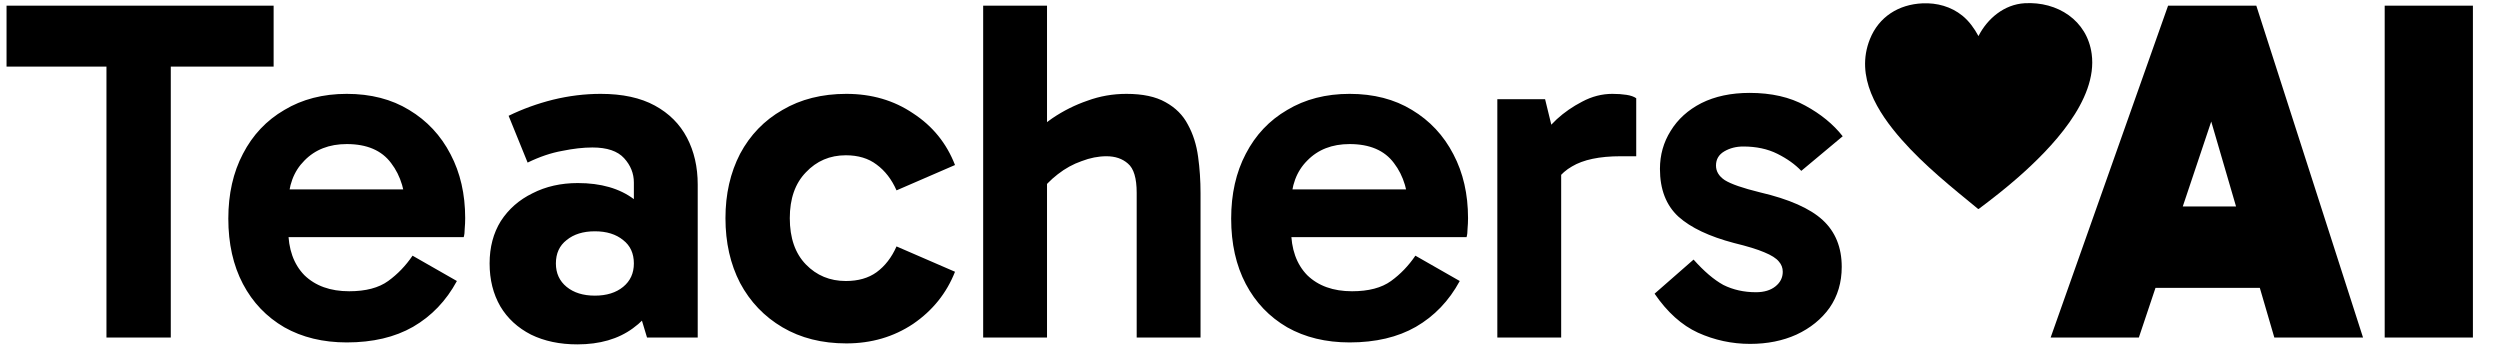
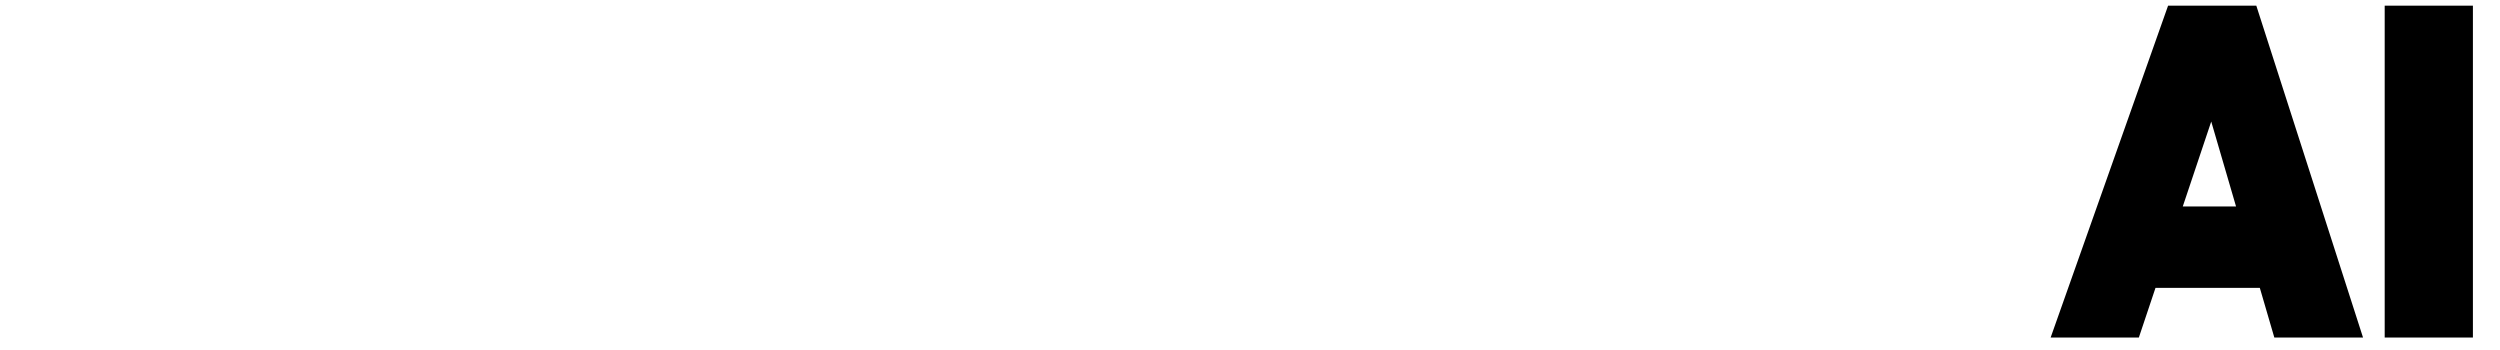
<svg xmlns="http://www.w3.org/2000/svg" width="407" height="57" viewBox="0 0 407 57" fill="none">
-   <path d="M17.331 54.953L17.331 6.553L27.804 6.553L27.804 54.953L17.331 54.953ZM1.065 10.838L1.065 0.92L44.546 0.92L44.546 10.838L1.065 10.838ZM56.451 55.747C52.59 55.747 49.204 54.927 46.295 53.287C43.386 51.594 41.138 49.241 39.551 46.226C37.964 43.211 37.17 39.666 37.17 35.593C37.17 31.573 37.964 28.056 39.551 25.041C41.138 21.973 43.386 19.592 46.295 17.9C49.204 16.154 52.59 15.281 56.451 15.281C60.365 15.281 63.751 16.154 66.607 17.9C69.516 19.645 71.765 22.052 73.352 25.12C74.938 28.135 75.732 31.6 75.732 35.514C75.732 36.096 75.705 36.678 75.653 37.26C75.653 37.789 75.6 38.238 75.494 38.608L45.66 38.608L45.66 30.833L67.639 30.833L66.052 34.562C66.052 31.282 65.258 28.611 63.672 26.548C62.138 24.485 59.731 23.454 56.451 23.454C53.595 23.454 51.294 24.353 49.548 26.151C47.803 27.897 46.93 30.251 46.93 33.213L46.93 37.418C46.93 40.539 47.803 42.999 49.548 44.797C51.347 46.543 53.78 47.416 56.848 47.416C59.545 47.416 61.661 46.86 63.195 45.749C64.729 44.639 66.052 43.263 67.163 41.624L74.383 45.749C72.637 48.976 70.257 51.462 67.242 53.208C64.28 54.901 60.683 55.747 56.451 55.747ZM93.99 56.064C91.133 56.064 88.621 55.535 86.452 54.477C84.283 53.367 82.617 51.833 81.453 49.875C80.29 47.865 79.708 45.538 79.708 42.893C79.708 40.248 80.316 37.947 81.533 35.99C82.802 34.033 84.521 32.525 86.69 31.468C88.859 30.357 91.319 29.801 94.069 29.801C97.825 29.801 100.866 30.674 103.194 32.42C105.574 34.112 107.187 36.545 108.034 39.719L103.194 39.084L103.194 29.722C103.194 28.241 102.665 26.918 101.607 25.755C100.549 24.591 98.83 24.009 96.449 24.009C94.968 24.009 93.329 24.194 91.53 24.564C89.732 24.882 87.854 25.517 85.897 26.469L82.802 18.852C85.077 17.741 87.484 16.868 90.022 16.233C92.614 15.599 95.206 15.281 97.798 15.281C101.342 15.281 104.278 15.916 106.606 17.186C108.933 18.455 110.679 20.201 111.842 22.422C113.006 24.644 113.588 27.183 113.588 30.039L113.588 54.953L105.336 54.953L103.114 47.574L108.034 46.146C107.134 49.267 105.468 51.7 103.035 53.446C100.655 55.191 97.64 56.064 93.99 56.064ZM96.846 48.13C98.75 48.13 100.284 47.654 101.448 46.702C102.612 45.749 103.194 44.48 103.194 42.893C103.194 41.253 102.612 39.984 101.448 39.084C100.284 38.132 98.75 37.656 96.846 37.656C94.942 37.656 93.408 38.132 92.244 39.084C91.08 39.984 90.499 41.253 90.499 42.893C90.499 44.48 91.08 45.749 92.244 46.702C93.408 47.654 94.942 48.13 96.846 48.13ZM137.782 55.906C133.815 55.906 130.35 55.033 127.388 53.287C124.426 51.542 122.125 49.135 120.485 46.067C118.898 42.999 118.105 39.481 118.105 35.514C118.105 31.6 118.898 28.109 120.485 25.041C122.125 21.973 124.426 19.592 127.388 17.9C130.35 16.154 133.815 15.281 137.782 15.281C141.908 15.281 145.532 16.339 148.653 18.455C151.826 20.518 154.101 23.321 155.476 26.866L145.955 30.991C145.161 29.193 144.077 27.791 142.702 26.786C141.379 25.781 139.713 25.279 137.703 25.279C135.111 25.279 132.942 26.204 131.197 28.056C129.451 29.854 128.578 32.34 128.578 35.514C128.578 38.741 129.451 41.253 131.197 43.052C132.942 44.85 135.111 45.749 137.703 45.749C139.713 45.749 141.379 45.273 142.702 44.321C144.077 43.316 145.161 41.914 145.955 40.116L155.476 44.242C154.101 47.733 151.826 50.563 148.653 52.732C145.479 54.848 141.855 55.906 137.782 55.906ZM160.06 54.953L160.06 0.92L170.454 0.92L170.454 54.953L160.06 54.953ZM185.053 54.953L185.053 31.388C185.053 29.008 184.577 27.421 183.625 26.628C182.726 25.834 181.562 25.437 180.134 25.437C178.811 25.437 177.462 25.702 176.087 26.231C174.712 26.707 173.416 27.421 172.199 28.373C171.036 29.272 170.03 30.304 169.184 31.468L166.645 23.454C168.02 21.867 169.581 20.465 171.326 19.248C173.125 18.032 175.029 17.08 177.039 16.392C179.049 15.652 181.165 15.281 183.387 15.281C186.032 15.281 188.147 15.731 189.734 16.63C191.374 17.529 192.591 18.746 193.384 20.28C194.231 21.814 194.786 23.559 195.05 25.517C195.315 27.421 195.447 29.404 195.447 31.468L195.447 54.953L185.053 54.953ZM219.715 55.747C215.853 55.747 212.468 54.927 209.559 53.287C206.649 51.594 204.401 49.241 202.814 46.226C201.228 43.211 200.434 39.666 200.434 35.593C200.434 31.573 201.228 28.056 202.814 25.041C204.401 21.973 206.649 19.592 209.559 17.9C212.468 16.154 215.853 15.281 219.715 15.281C223.629 15.281 227.015 16.154 229.871 17.9C232.78 19.645 235.028 22.052 236.615 25.12C238.202 28.135 238.996 31.6 238.996 35.514C238.996 36.096 238.969 36.678 238.916 37.26C238.916 37.789 238.863 38.238 238.757 38.608L208.924 38.608V30.833L230.902 30.833L229.315 34.562C229.315 31.282 228.522 28.611 226.935 26.548C225.401 24.485 222.994 23.454 219.715 23.454C216.858 23.454 214.557 24.353 212.812 26.151C211.066 27.897 210.193 30.251 210.193 33.213V37.418C210.193 40.539 211.066 42.999 212.812 44.797C214.61 46.543 217.044 47.416 220.112 47.416C222.809 47.416 224.925 46.86 226.459 45.749C227.993 44.639 229.315 43.263 230.426 41.624L237.647 45.749C235.901 48.976 233.521 51.462 230.506 53.208C227.543 54.901 223.947 55.747 219.715 55.747ZM251.541 16.154L254.159 26.866L254.159 54.953L243.765 54.953L243.765 16.154L251.541 16.154ZM252.017 32.182L250.112 31.309L250.112 23.374L250.827 22.502C251.408 21.549 252.281 20.518 253.445 19.407C254.662 18.296 256.037 17.344 257.571 16.551C259.158 15.704 260.797 15.281 262.49 15.281C263.337 15.281 264.104 15.334 264.791 15.44C265.479 15.546 266.008 15.731 266.378 15.995L266.378 25.437L263.839 25.437C260.401 25.437 257.756 25.993 255.905 27.104C254.053 28.162 252.757 29.854 252.017 32.182ZM284.917 55.985C281.955 55.985 279.125 55.377 276.428 54.16C273.783 52.943 271.429 50.828 269.366 47.812L275.713 42.258C277.406 44.163 279.019 45.538 280.553 46.384C282.14 47.178 283.912 47.574 285.87 47.574C287.192 47.574 288.25 47.257 289.043 46.622C289.837 45.987 290.233 45.194 290.233 44.242C290.233 43.607 290.022 43.052 289.599 42.576C289.176 42.047 288.382 41.544 287.218 41.068C286.108 40.592 284.468 40.09 282.299 39.561C278.279 38.503 275.264 37.075 273.254 35.276C271.244 33.425 270.239 30.833 270.239 27.5C270.239 25.226 270.821 23.163 271.984 21.311C273.148 19.407 274.814 17.9 276.983 16.789C279.205 15.678 281.823 15.123 284.838 15.123C288.382 15.123 291.397 15.81 293.883 17.186C296.422 18.561 298.459 20.227 299.993 22.184L293.249 27.818C292.244 26.76 290.948 25.834 289.361 25.041C287.774 24.247 285.922 23.85 283.807 23.85C282.643 23.85 281.611 24.115 280.712 24.644C279.813 25.173 279.363 25.94 279.363 26.945C279.363 27.897 279.839 28.69 280.791 29.325C281.797 29.96 283.701 30.621 286.504 31.309C291.265 32.42 294.677 33.927 296.74 35.831C298.803 37.736 299.834 40.275 299.834 43.449C299.834 45.987 299.173 48.209 297.851 50.113C296.528 51.965 294.73 53.419 292.455 54.477C290.233 55.482 287.721 55.985 284.917 55.985Z" fill="black" />
  <path d="M346.934 33.61L369.548 33.61V46.86L346.934 46.86V33.61ZM333.843 54.953L352.965 0.92L367.326 0.92L384.702 54.953L370.262 54.953L357.328 10.679L363.041 10.679L348.204 54.953L333.843 54.953ZM402.59 54.953L388.228 54.953L388.228 0.92L402.59 0.92L402.59 54.953Z" fill="black" />
-   <path d="M312.978 0.543C315.329 0.438 317.637 1.064 319.47 2.548C320.58 3.446 321.418 4.627 322.095 5.875C323.552 3.008 326.293 0.719 329.61 0.526C334.935 0.216 339.786 3.291 340.527 8.784C341.545 16.329 333.825 24.23 328.628 28.807C326.545 30.641 324.354 32.357 322.132 34.02L322.02 34.005C317.716 30.476 313.269 26.917 309.582 22.727C305.664 18.275 301.973 12.487 304.423 6.367C305.88 2.728 309.102 0.716 312.978 0.543Z" fill="black" />
</svg>